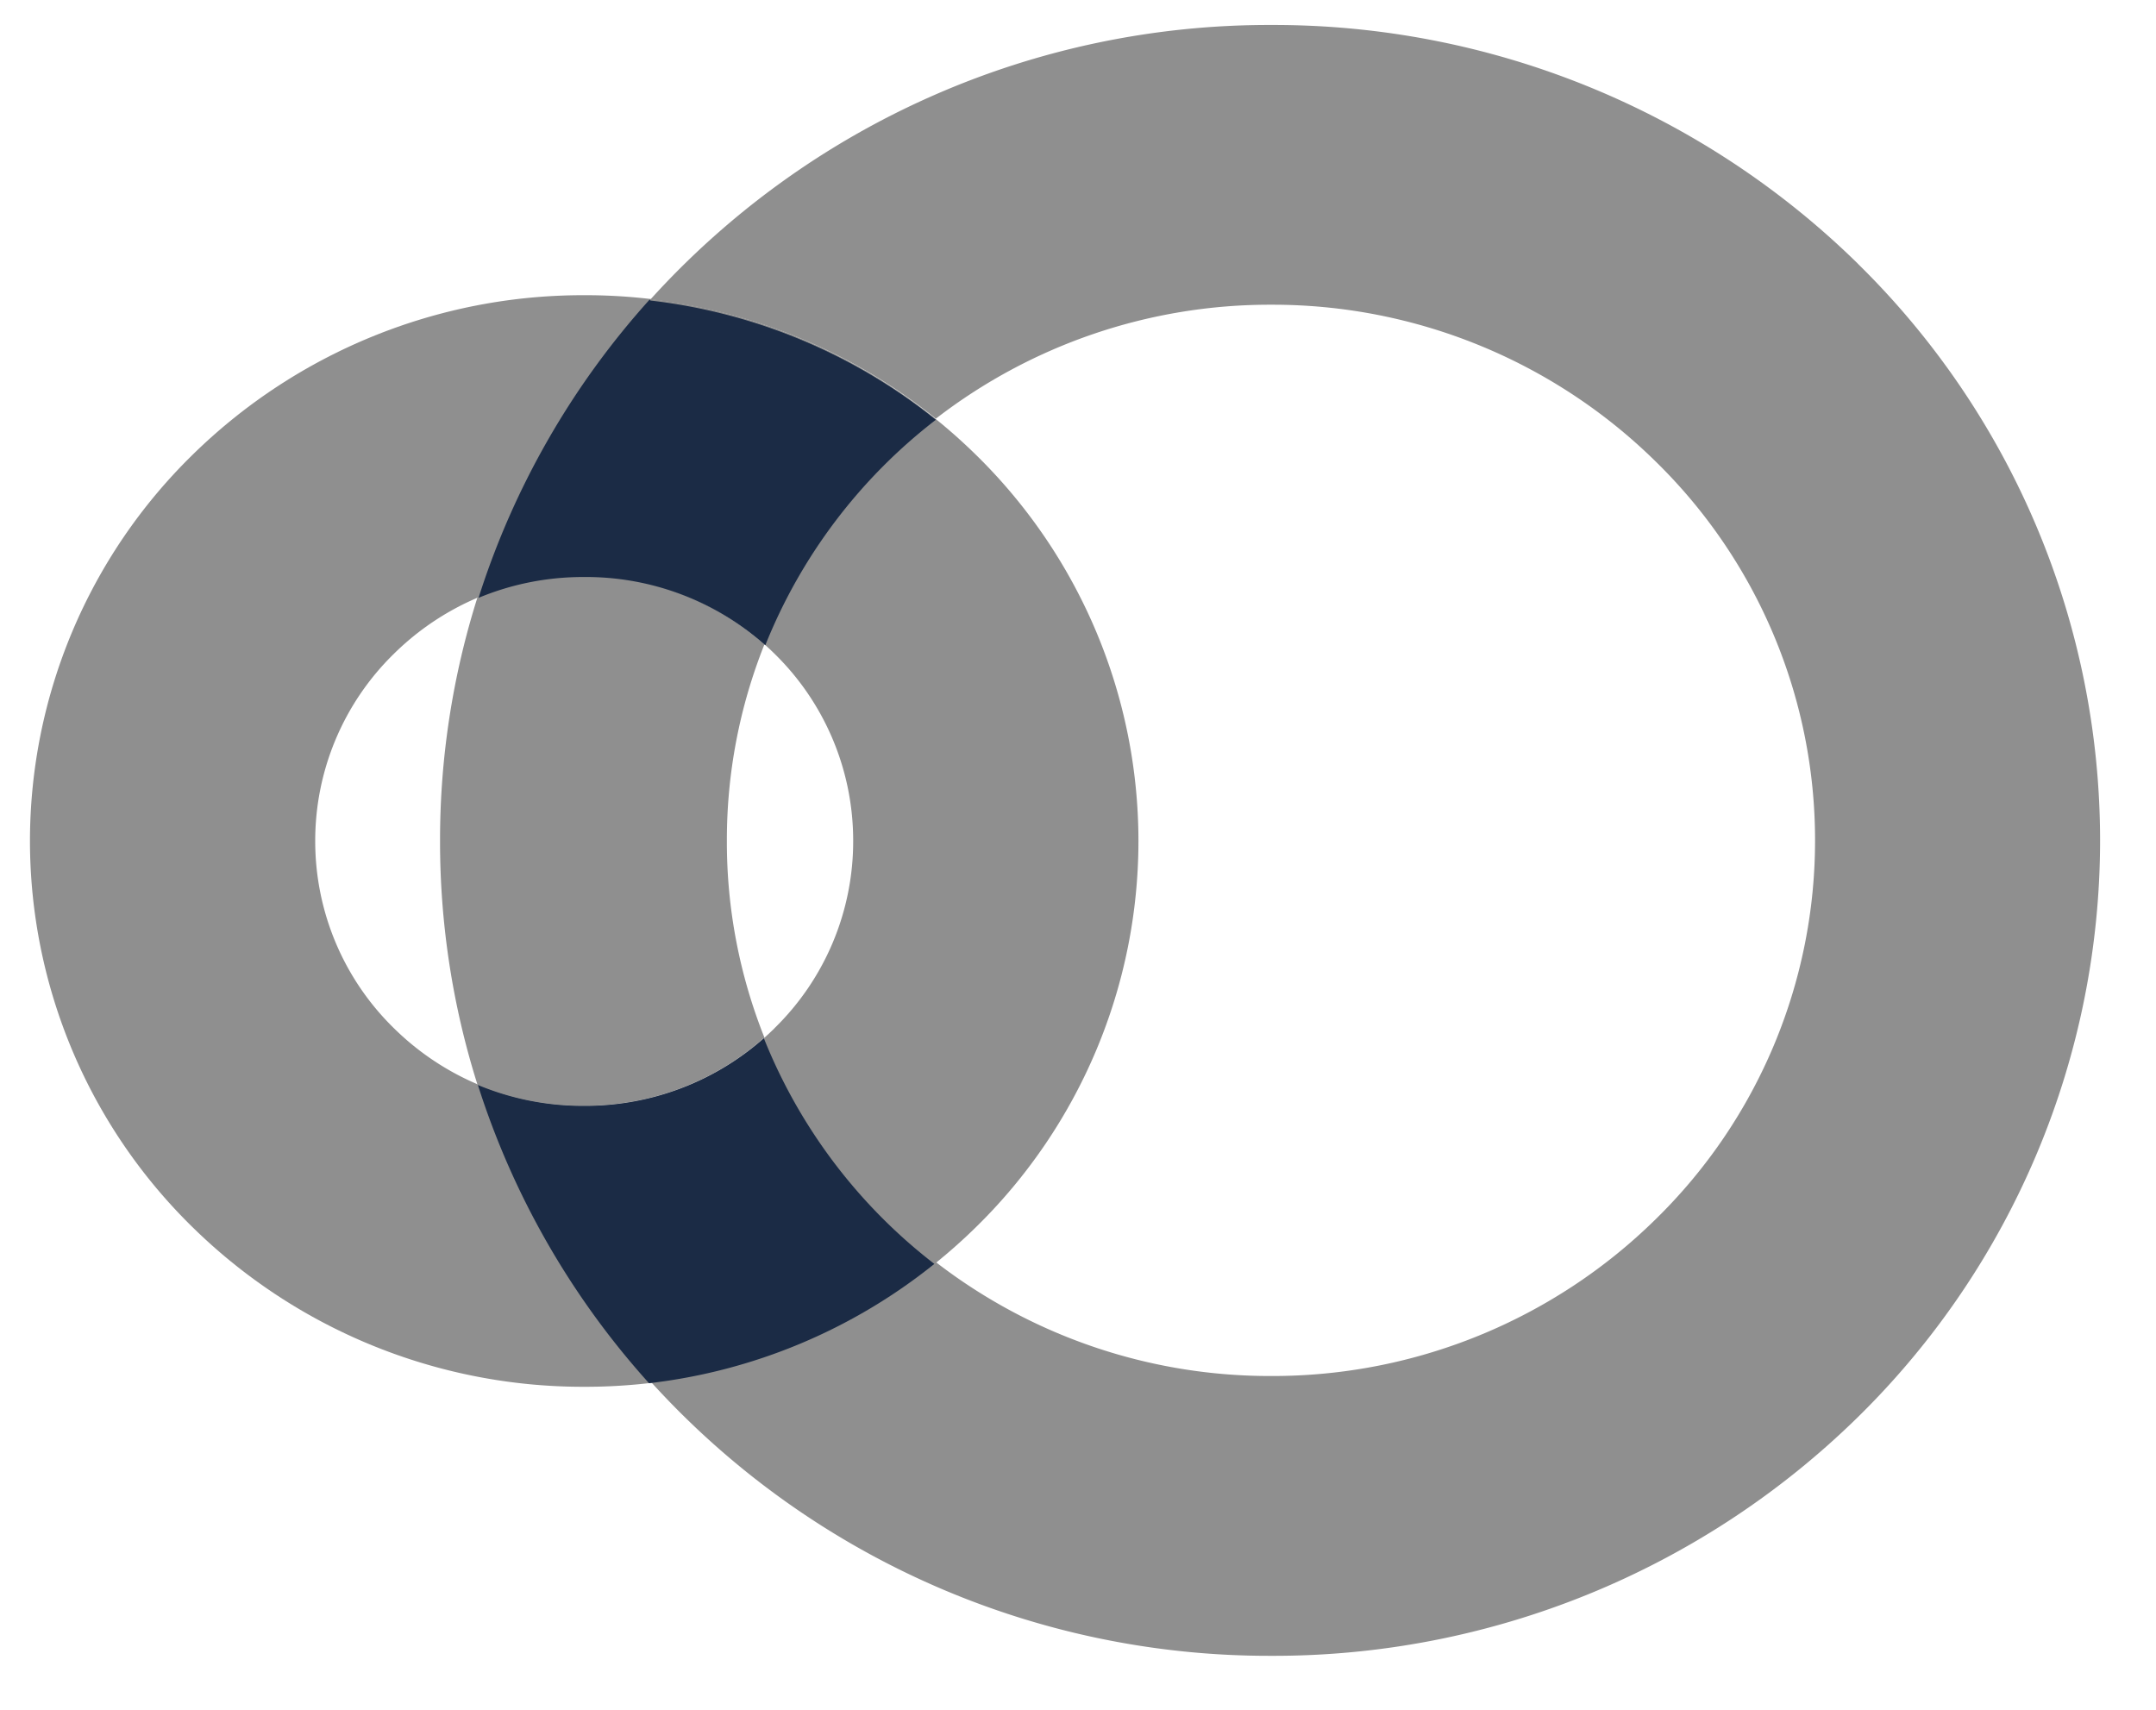
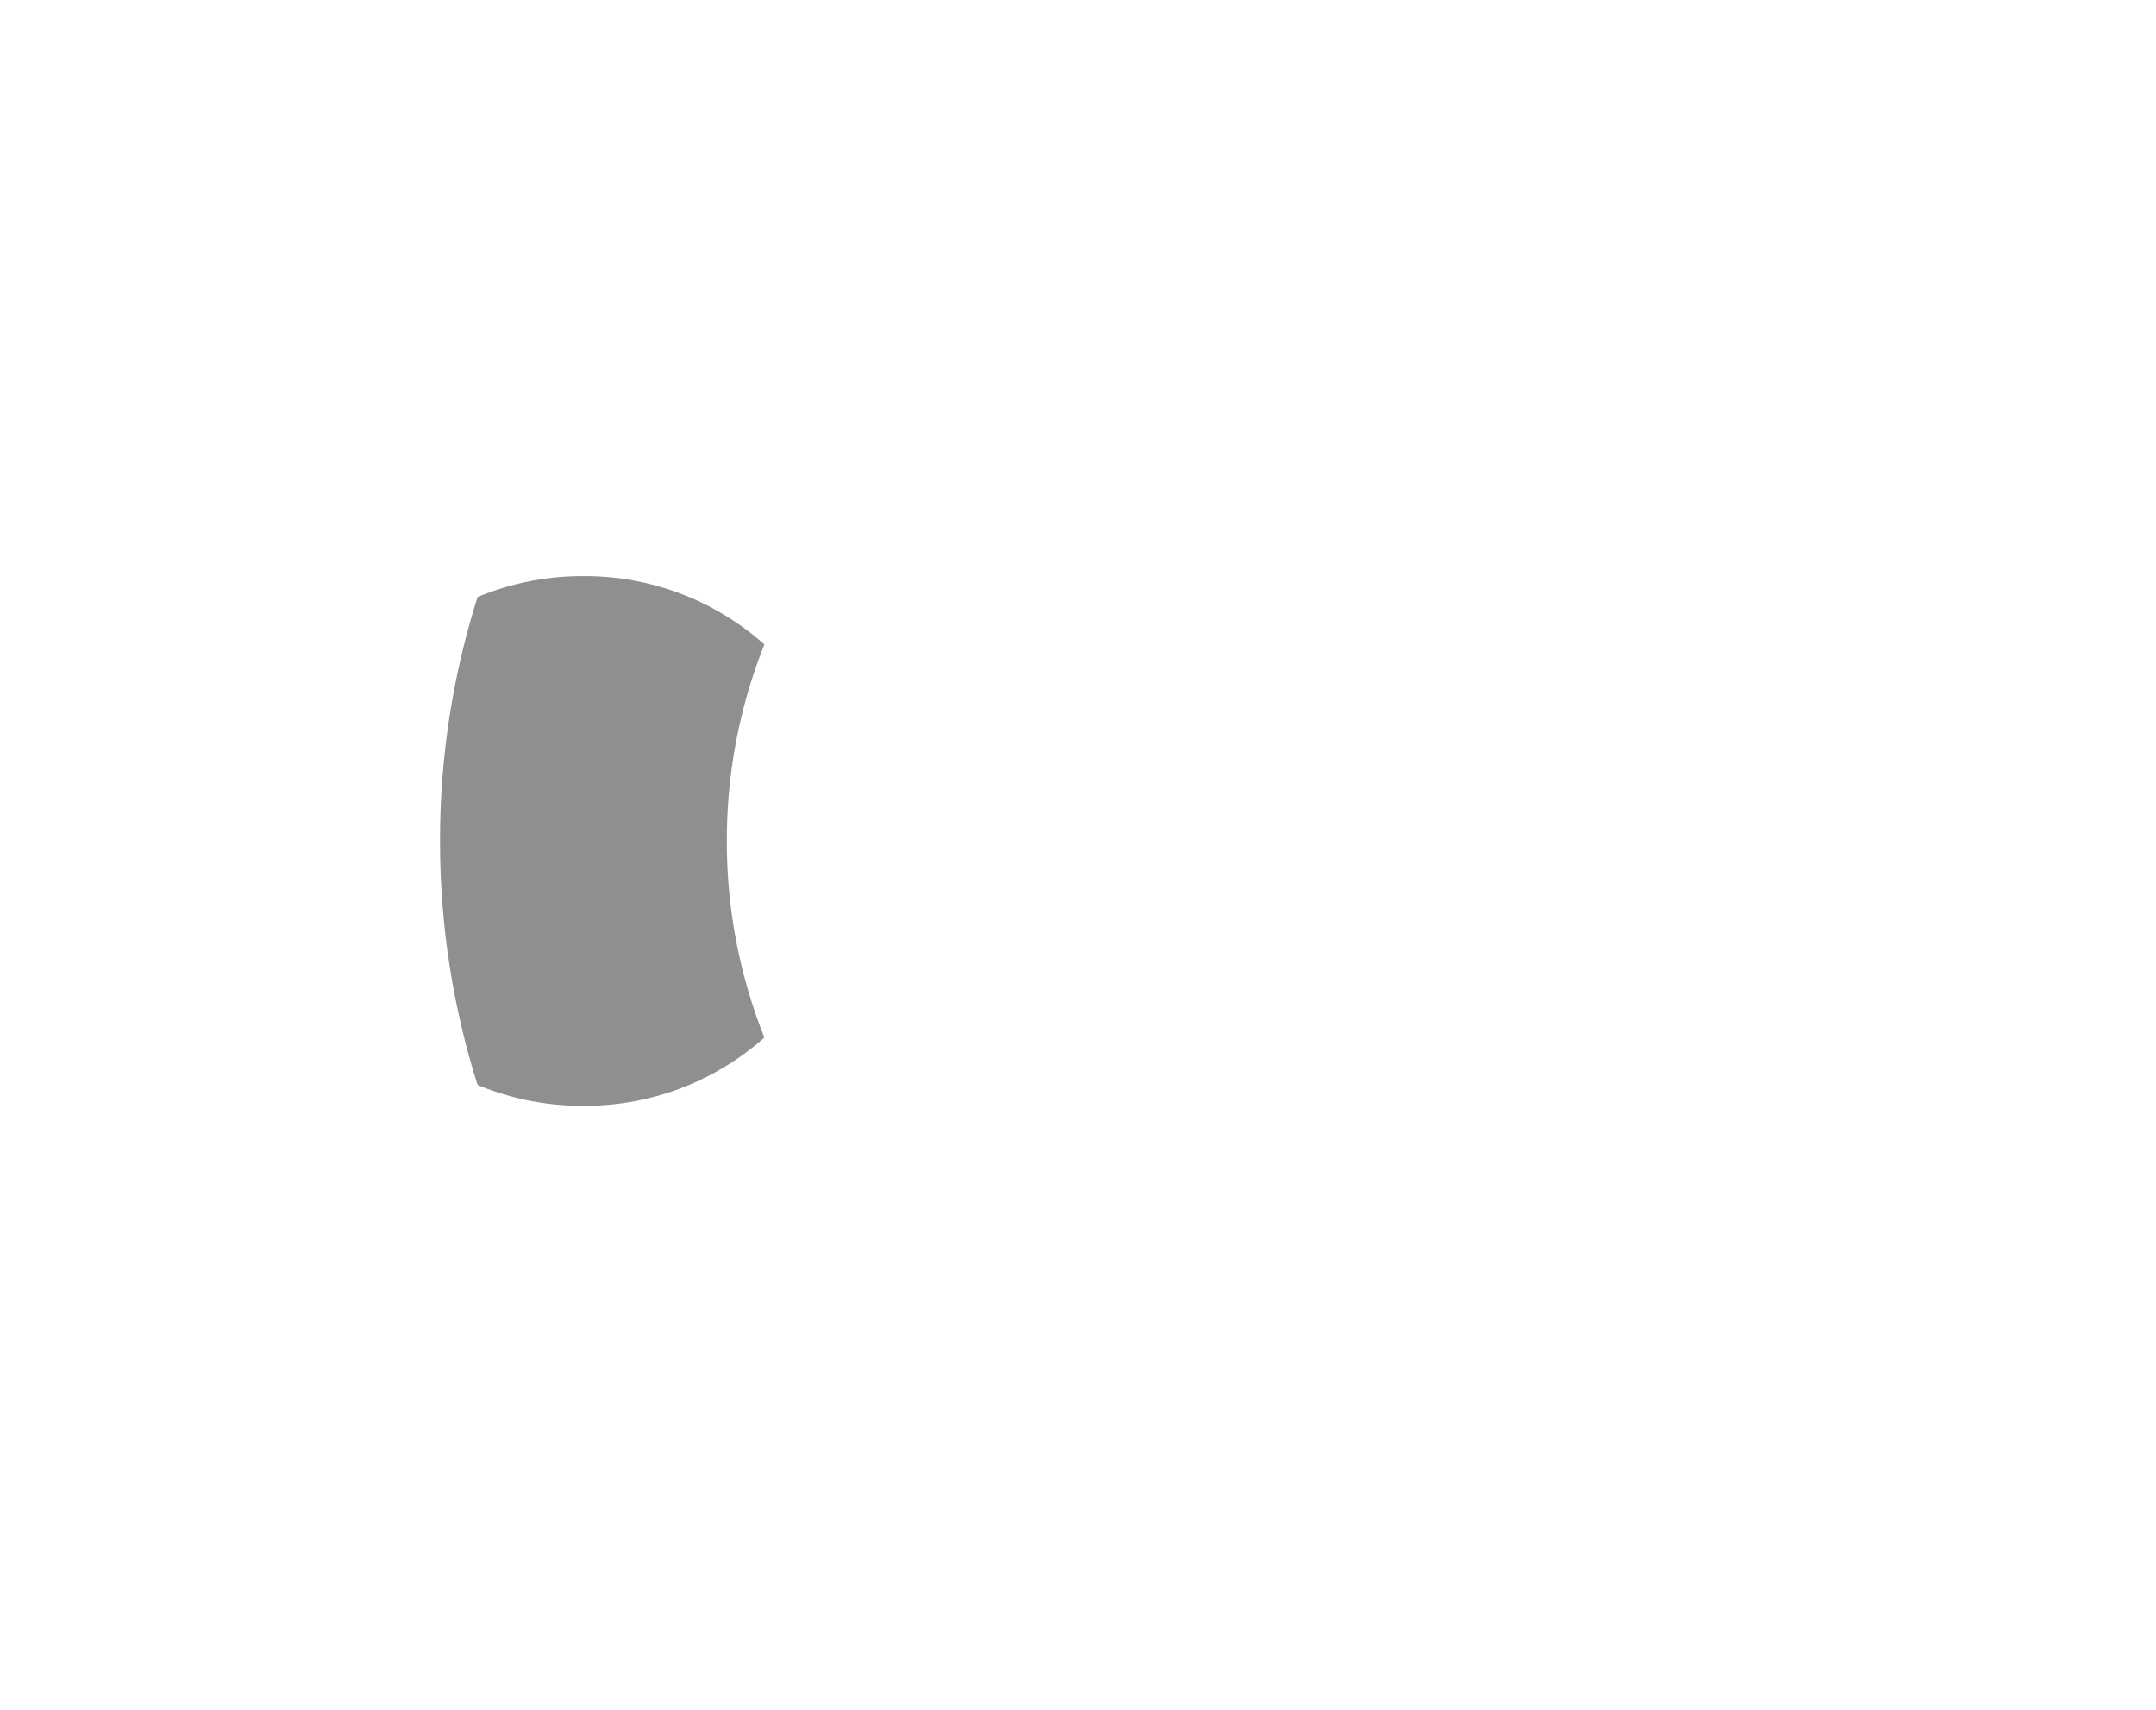
<svg xmlns="http://www.w3.org/2000/svg" width="29" height="23" viewBox="0 0 29 23">
  <g fill="none" fill-rule="evenodd">
    <path d="M.407-1h27.848v24.654H.407z" />
-     <path d="M13.13 6.121a7.497 7.497 0 0 0-5.272-2.15 7.497 7.497 0 0 0-5.271 2.15 7.27 7.27 0 0 0-2.184 5.192 7.274 7.274 0 0 0 2.184 5.192 7.497 7.497 0 0 0 5.271 2.15 7.501 7.501 0 0 0 5.272-2.15 7.27 7.27 0 0 0 2.183-5.192 7.27 7.27 0 0 0-2.183-5.192zm-2.713 7.712a3.625 3.625 0 0 1-2.559 1.043A3.625 3.625 0 0 1 5.3 13.833a3.516 3.516 0 0 1-1.06-2.52 3.516 3.516 0 0 1 1.06-2.52A3.625 3.625 0 0 1 7.858 7.75a3.625 3.625 0 0 1 2.559 1.043 3.516 3.516 0 0 1 1.059 2.52 3.516 3.516 0 0 1-1.06 2.52z" fill="#8F8F8F" fill-rule="nonzero" />
    <path d="M9.777 11.313a7.098 7.098 0 0 1 .505-2.644 3.625 3.625 0 0 0-2.444-.919 3.657 3.657 0 0 0-1.414.281 10.816 10.816 0 0 0-.505 3.282c-.001 1.113.169 2.22.505 3.282.448.186.928.282 1.414.28a3.625 3.625 0 0 0 2.444-.918 7.098 7.098 0 0 1-.505-2.644z" fill="#8F8F8F" fill-rule="nonzero" />
-     <path d="M24.989 3.546a11.217 11.217 0 0 0-7.887-3.21A11.217 11.217 0 0 0 8.75 4.027c1.409.164 2.74.72 3.838 1.605a7.347 7.347 0 0 1 4.51-1.533 7.345 7.345 0 0 1 5.173 2.11 7.123 7.123 0 0 1 2.143 5.096 7.123 7.123 0 0 1-2.143 5.095 7.345 7.345 0 0 1-5.173 2.11 7.347 7.347 0 0 1-4.51-1.532 7.502 7.502 0 0 1-3.838 1.605 11.217 11.217 0 0 0 8.347 3.691 11.217 11.217 0 0 0 7.892-3.21 10.877 10.877 0 0 0 3.259-7.771 10.875 10.875 0 0 0-3.26-7.747z" fill="#8F8F8F" fill-rule="nonzero" />
-     <path d="M10.286 13.957a3.625 3.625 0 0 1-2.444.919 3.657 3.657 0 0 1-1.414-.281 10.934 10.934 0 0 0 2.302 4.012 7.502 7.502 0 0 0 3.838-1.605 7.212 7.212 0 0 1-2.294-3.037M8.738 4.03a10.934 10.934 0 0 0-2.301 4.012 3.657 3.657 0 0 1 1.413-.28 3.625 3.625 0 0 1 2.444.918 7.212 7.212 0 0 1 2.294-3.033A7.502 7.502 0 0 0 8.75 4.043" fill="#1B2B45" fill-rule="nonzero" />
  </g>
</svg>